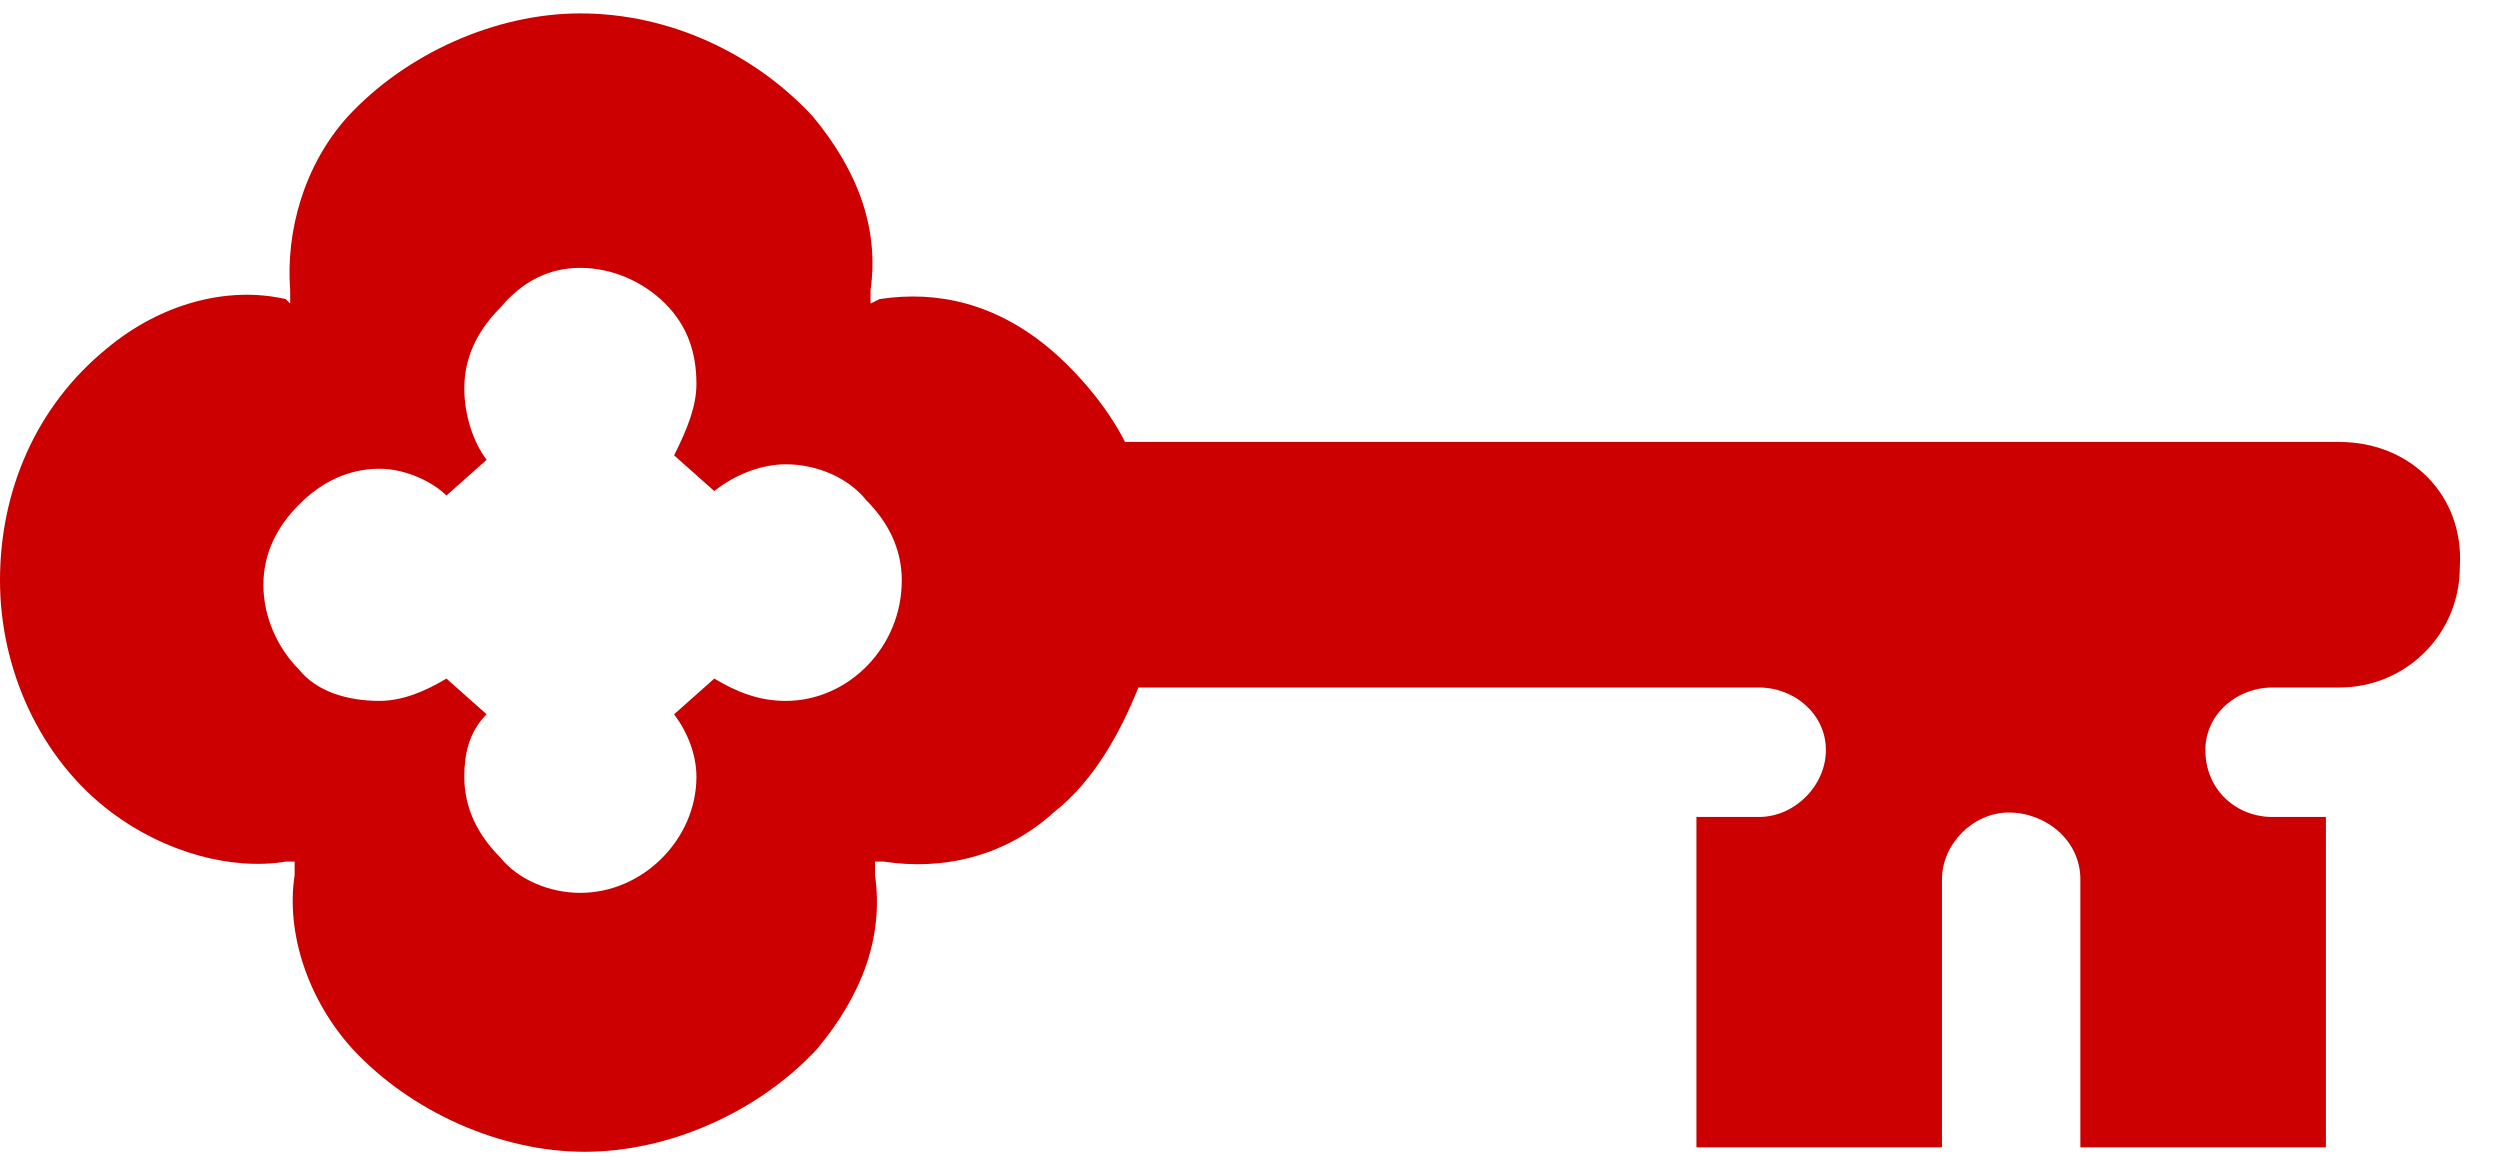
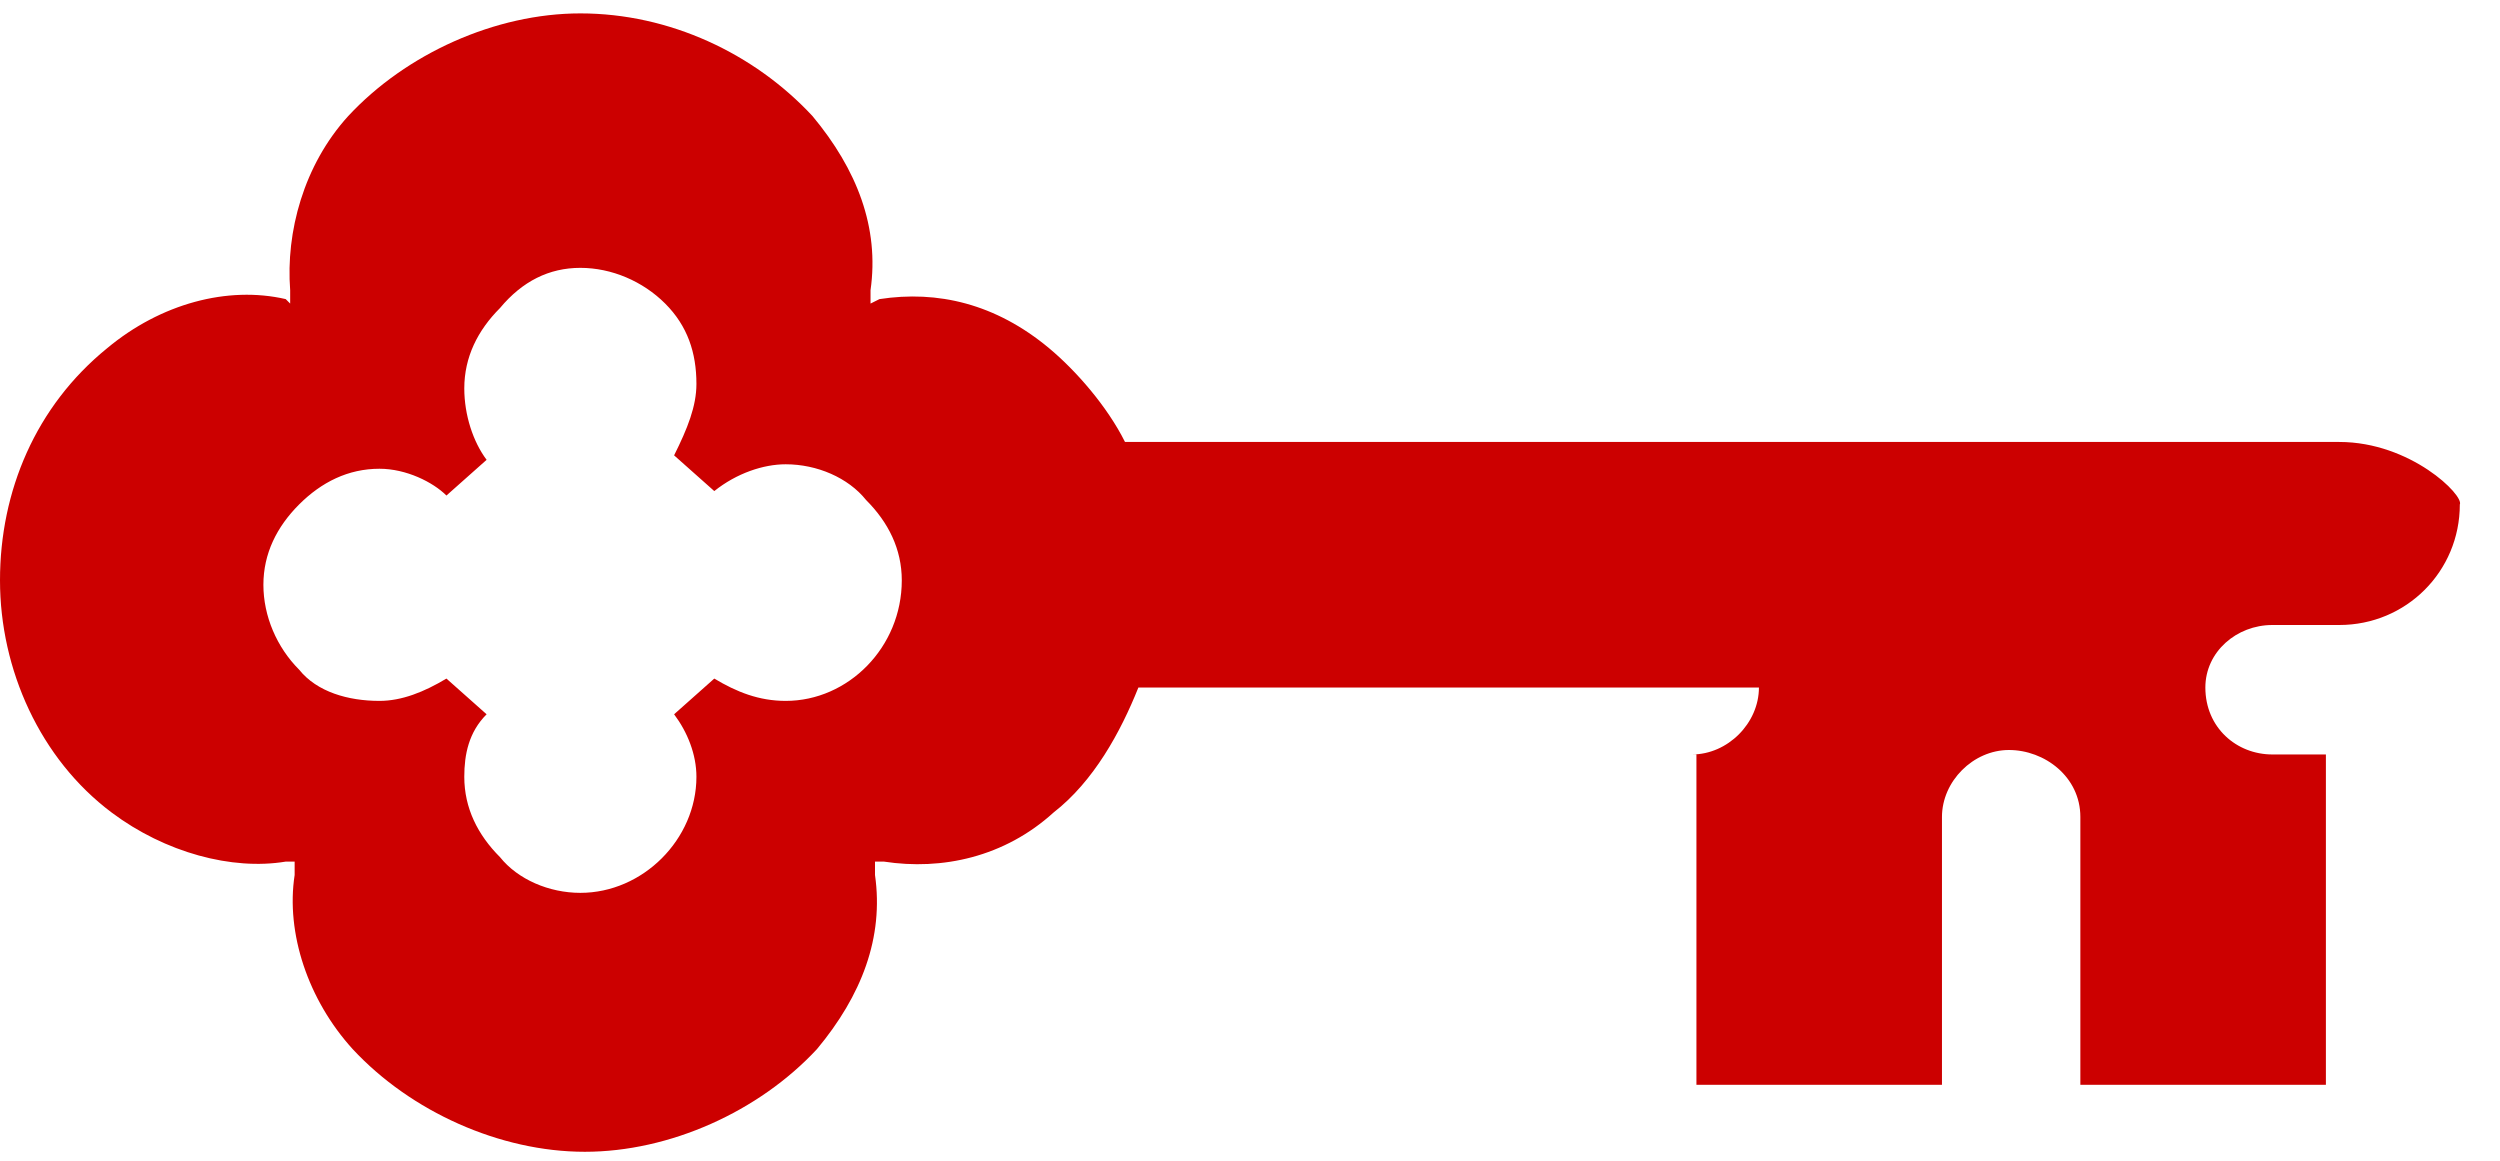
<svg xmlns="http://www.w3.org/2000/svg" version="1.1" id="Layer_1" x="0px" y="0px" viewBox="0 0 56 26" style="enable-background:new 0 0 56 26;" xml:space="preserve">
  <style type="text/css">
	.Arched_x0020_Green{fill:url(#SVGID_1_);stroke:#FFFFFF;stroke-width:0.25;stroke-miterlimit:1;}
	.st0{fill:#CC0000;}
</style>
  <linearGradient id="SVGID_1_" gradientUnits="userSpaceOnUse" x1="-368" y1="319" x2="-367.293" y2="318.293">
    <stop offset="0" style="stop-color:#20AC4B" />
    <stop offset="0.983" style="stop-color:#19361A" />
  </linearGradient>
  <g>
-     <path class="st0" d="M52.4,9.9H25.2c-0.4-0.8-1.1-1.6-1.7-2.1c-1.2-1-2.5-1.3-3.8-1.1l-0.2,0.1l0-0.3c0.2-1.4-0.3-2.7-1.3-3.9   c-1.3-1.4-3.2-2.3-5.2-2.3c-1.9,0-3.9,0.9-5.2,2.3c-1,1.1-1.4,2.6-1.3,3.9l0,0.3L6.4,6.7C5.1,6.4,3.6,6.8,2.4,7.8   C0.8,9.1,0,11,0,13c0,2,0.9,4,2.5,5.2c1.2,0.9,2.7,1.3,3.9,1.1l0.2,0l0,0.3c-0.2,1.3,0.3,2.8,1.3,3.9c1.3,1.4,3.3,2.3,5.2,2.3   c1.9,0,3.9-0.9,5.2-2.3c1-1.2,1.5-2.5,1.3-3.9l0-0.3l0.2,0c1.3,0.2,2.7-0.1,3.8-1.1c0.9-0.7,1.5-1.8,1.9-2.8h13.9   c0.8,0,1.5,0.6,1.5,1.4c0,0.8-0.7,1.5-1.5,1.5H38v7.4h5.5v-6c0-0.8,0.7-1.5,1.5-1.5c0.8,0,1.6,0.6,1.6,1.5v6h5.5v-7.4l-1.2,0   c-0.8,0-1.5-0.6-1.5-1.5c0-0.8,0.7-1.4,1.5-1.4h1.5c1.5,0,2.7-1.2,2.7-2.7C55.2,11.1,54,9.9,52.4,9.9 M17.6,15.7   c-0.6,0-1.1-0.2-1.6-0.5L15.1,16c0.3,0.4,0.5,0.9,0.5,1.4c0,1.4-1.2,2.6-2.6,2.6c-0.7,0-1.4-0.3-1.8-0.8c-0.5-0.5-0.8-1.1-0.8-1.8   c0-0.5,0.1-1,0.5-1.4L10,15.2c-0.5,0.3-1,0.5-1.5,0.5c-0.7,0-1.4-0.2-1.8-0.7c-0.5-0.5-0.8-1.2-0.8-1.9c0-0.7,0.3-1.3,0.8-1.8   c0.5-0.5,1.1-0.8,1.8-0.8c0.6,0,1.2,0.3,1.5,0.6l0.9-0.8c-0.3-0.4-0.5-1-0.5-1.6c0-0.7,0.3-1.3,0.8-1.8C11.7,6.3,12.3,6,13,6   c0.7,0,1.4,0.3,1.9,0.8c0.5,0.5,0.7,1.1,0.7,1.8c0,0.5-0.2,1-0.5,1.6L16,11c0.5-0.4,1.1-0.6,1.6-0.6c0.7,0,1.4,0.3,1.8,0.8   c0.5,0.5,0.8,1.1,0.8,1.8C20.2,14.5,19,15.7,17.6,15.7" />
+     <path class="st0" d="M52.4,9.9H25.2c-0.4-0.8-1.1-1.6-1.7-2.1c-1.2-1-2.5-1.3-3.8-1.1l-0.2,0.1l0-0.3c0.2-1.4-0.3-2.7-1.3-3.9   c-1.3-1.4-3.2-2.3-5.2-2.3c-1.9,0-3.9,0.9-5.2,2.3c-1,1.1-1.4,2.6-1.3,3.9l0,0.3L6.4,6.7C5.1,6.4,3.6,6.8,2.4,7.8   C0.8,9.1,0,11,0,13c0,2,0.9,4,2.5,5.2c1.2,0.9,2.7,1.3,3.9,1.1l0.2,0l0,0.3c-0.2,1.3,0.3,2.8,1.3,3.9c1.3,1.4,3.3,2.3,5.2,2.3   c1.9,0,3.9-0.9,5.2-2.3c1-1.2,1.5-2.5,1.3-3.9l0-0.3l0.2,0c1.3,0.2,2.7-0.1,3.8-1.1c0.9-0.7,1.5-1.8,1.9-2.8h13.9   c0,0.8-0.7,1.5-1.5,1.5H38v7.4h5.5v-6c0-0.8,0.7-1.5,1.5-1.5c0.8,0,1.6,0.6,1.6,1.5v6h5.5v-7.4l-1.2,0   c-0.8,0-1.5-0.6-1.5-1.5c0-0.8,0.7-1.4,1.5-1.4h1.5c1.5,0,2.7-1.2,2.7-2.7C55.2,11.1,54,9.9,52.4,9.9 M17.6,15.7   c-0.6,0-1.1-0.2-1.6-0.5L15.1,16c0.3,0.4,0.5,0.9,0.5,1.4c0,1.4-1.2,2.6-2.6,2.6c-0.7,0-1.4-0.3-1.8-0.8c-0.5-0.5-0.8-1.1-0.8-1.8   c0-0.5,0.1-1,0.5-1.4L10,15.2c-0.5,0.3-1,0.5-1.5,0.5c-0.7,0-1.4-0.2-1.8-0.7c-0.5-0.5-0.8-1.2-0.8-1.9c0-0.7,0.3-1.3,0.8-1.8   c0.5-0.5,1.1-0.8,1.8-0.8c0.6,0,1.2,0.3,1.5,0.6l0.9-0.8c-0.3-0.4-0.5-1-0.5-1.6c0-0.7,0.3-1.3,0.8-1.8C11.7,6.3,12.3,6,13,6   c0.7,0,1.4,0.3,1.9,0.8c0.5,0.5,0.7,1.1,0.7,1.8c0,0.5-0.2,1-0.5,1.6L16,11c0.5-0.4,1.1-0.6,1.6-0.6c0.7,0,1.4,0.3,1.8,0.8   c0.5,0.5,0.8,1.1,0.8,1.8C20.2,14.5,19,15.7,17.6,15.7" />
  </g>
</svg>